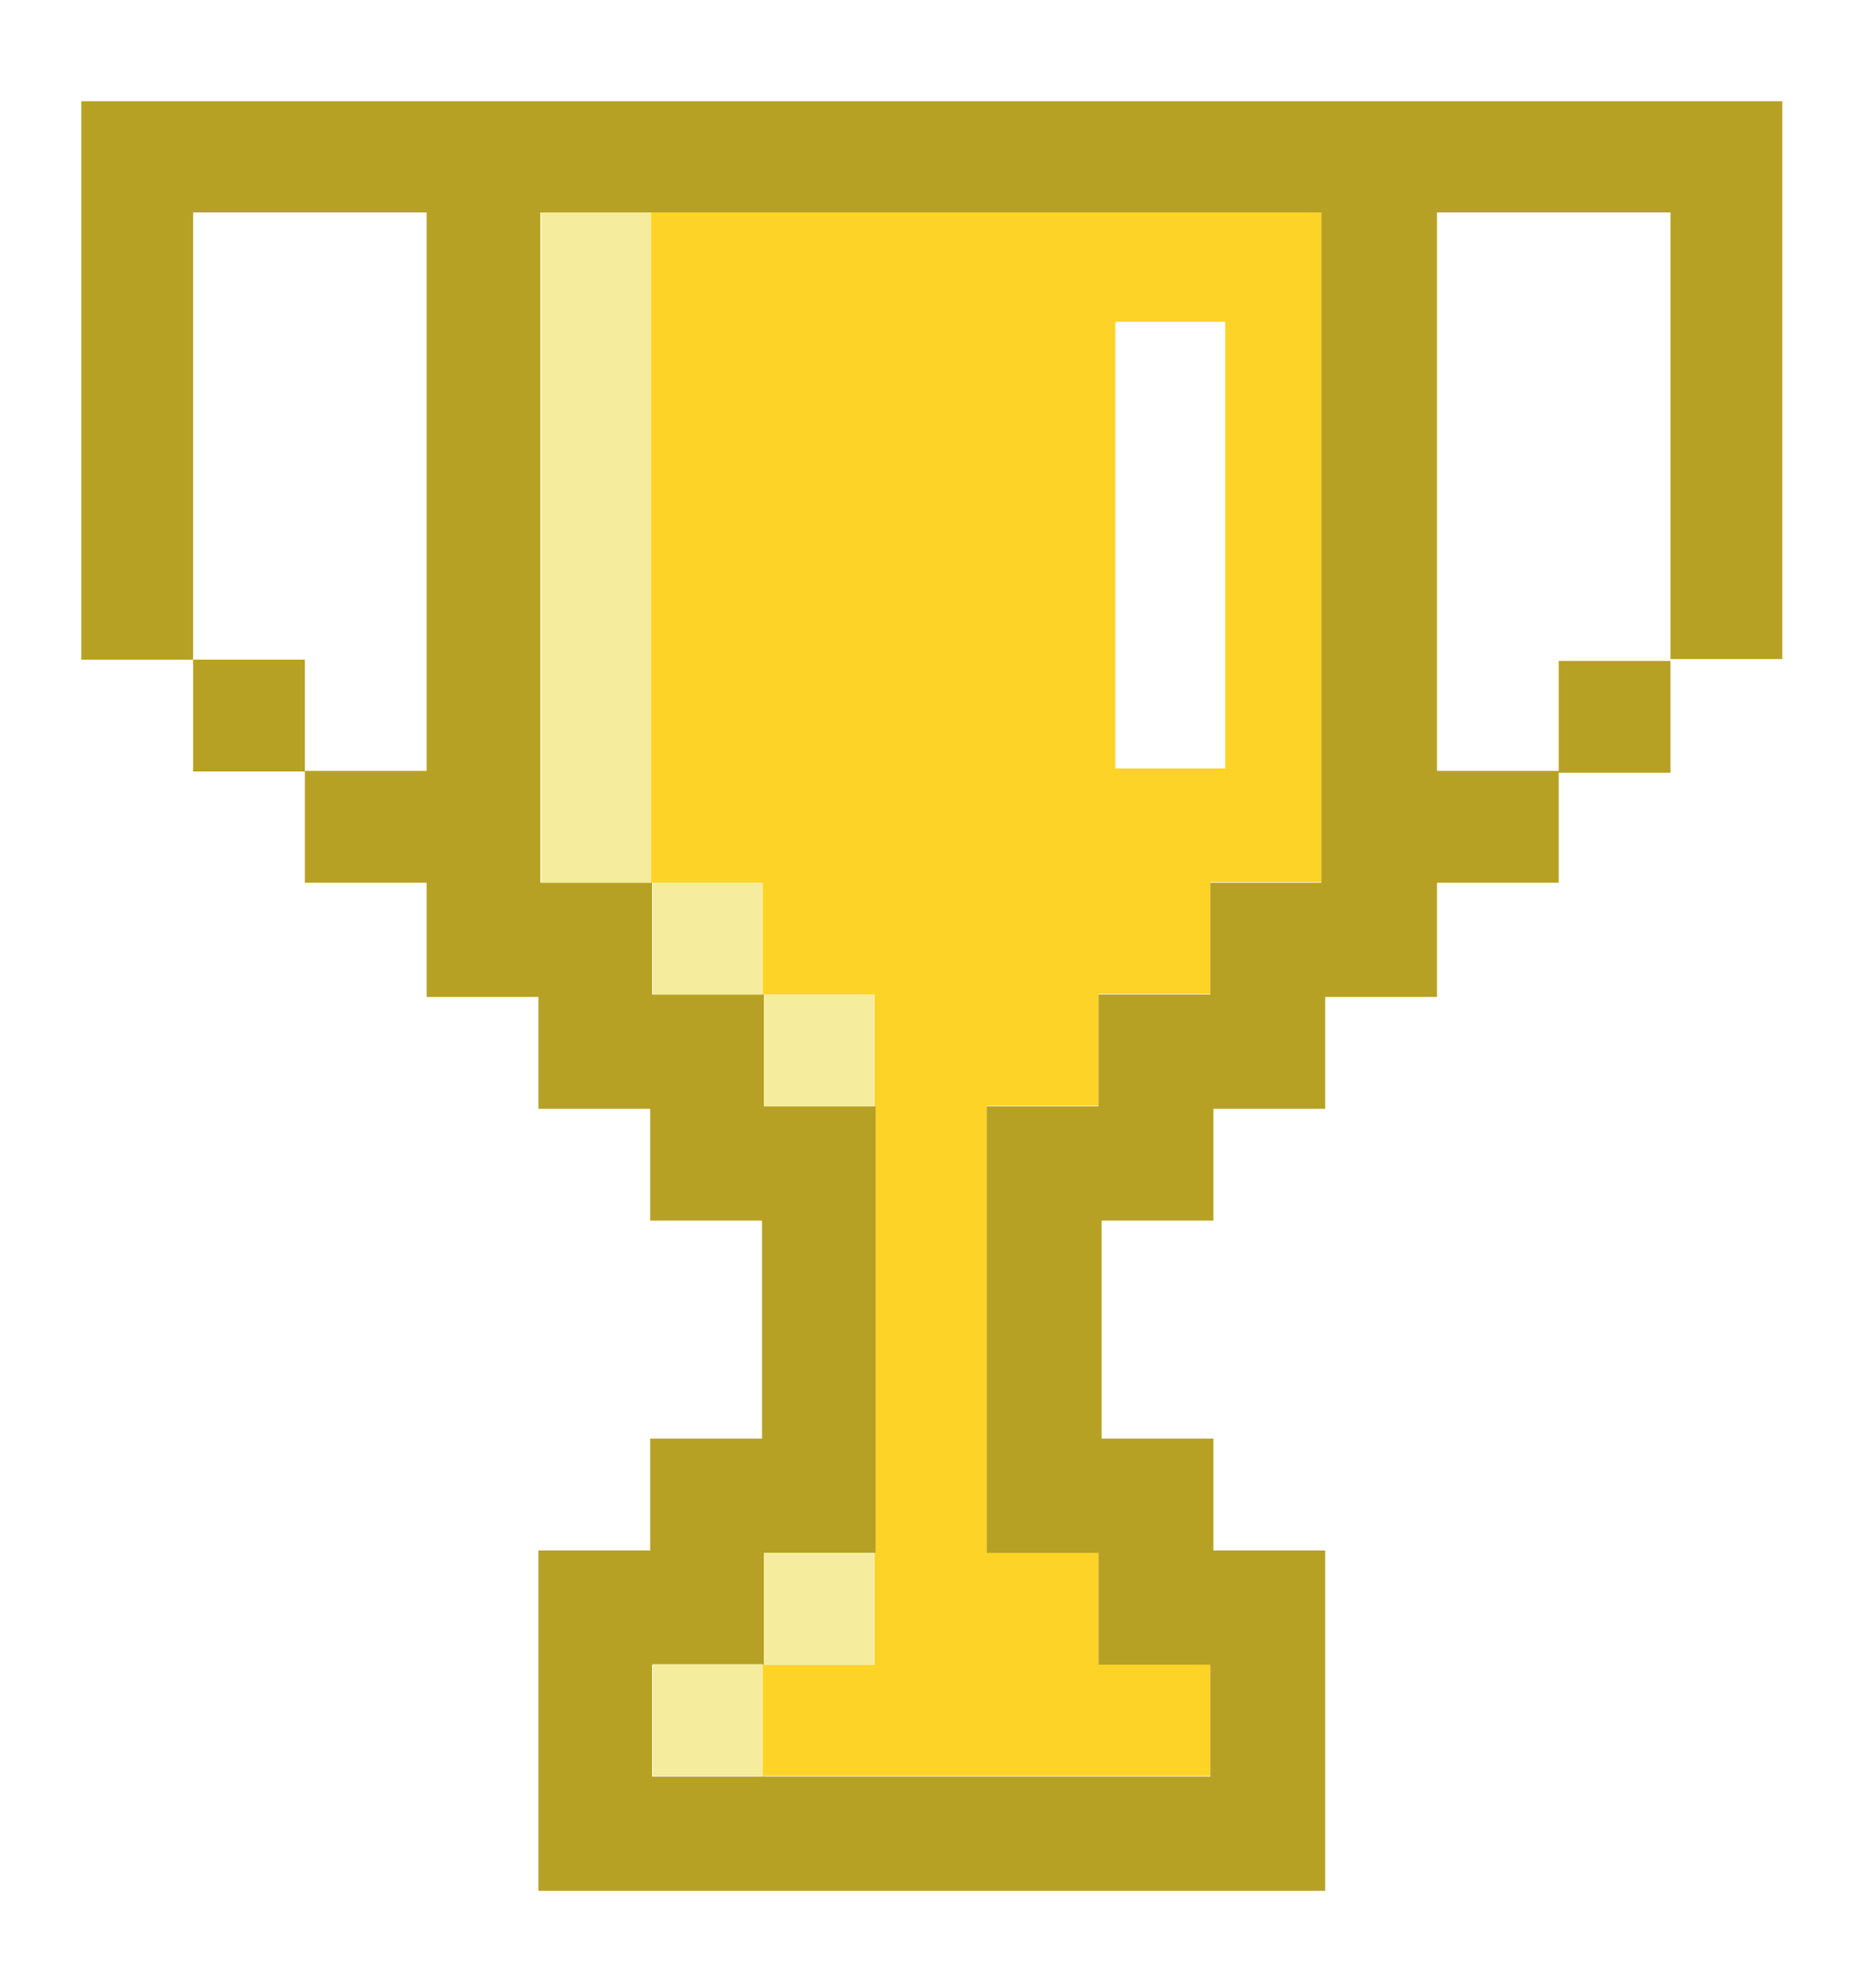
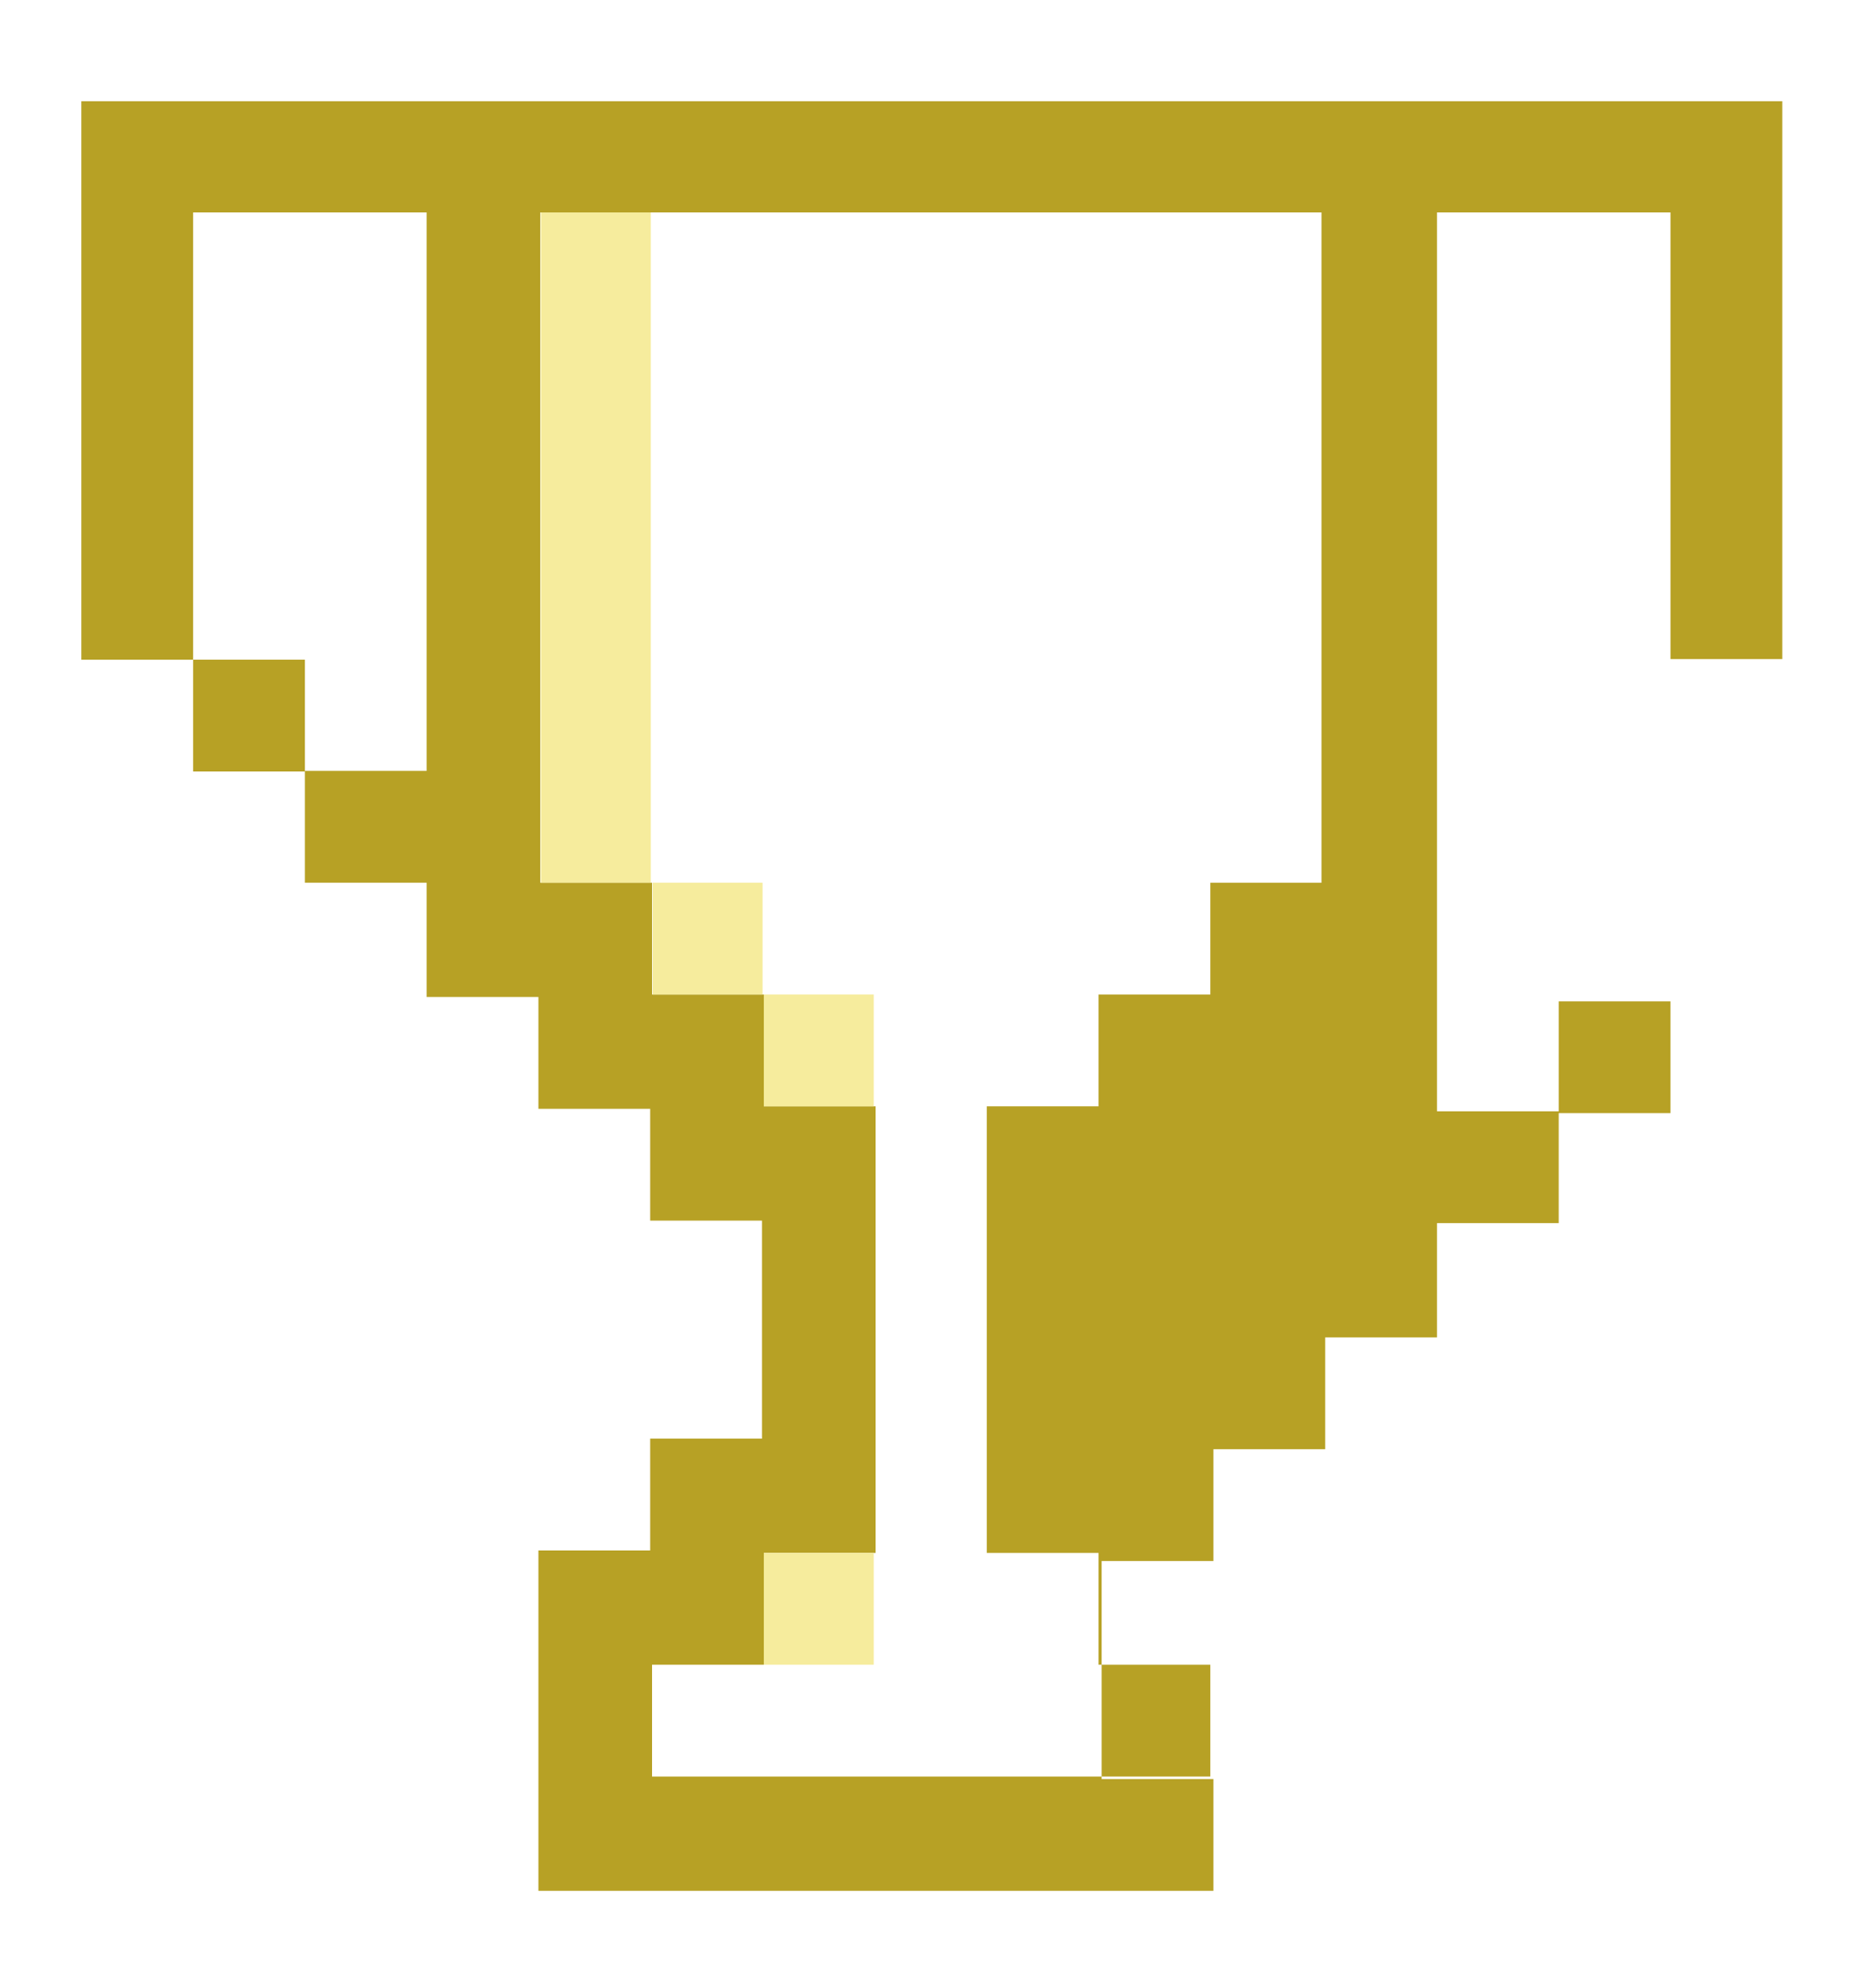
<svg xmlns="http://www.w3.org/2000/svg" id="UALjoven_Concurso_de_Videojuego" version="1.1" viewBox="0 0 300 320">
  <defs>
    <style>
      .st0 {
        fill: #b7a125;
      }

      .st1 {
        fill: #f6ec9d;
      }

      .st2 {
        fill: #fdd328;
      }
    </style>
  </defs>
  <g id="Trofeo_ORO">
-     <path class="st2" d="M123,285.9h71.9v-18h-18v-18h-18v-71.9h18v-18h18v-18h18V34.2h-108.1v107.9h18v18h18v18h.2v71.9h-.2v18h-18v18h.2ZM179.6,51.8h17.7v71.9h-17.7V51.8Z" />
    <rect class="st0" x="31.1" y="106.2" width="18" height="18" />
-     <path class="st0" d="M13.1,16.3v89.9h18V34.2h37.6v89.9h-19.6v18h19.6v18.4h18v18h18v18h18v35.1h-18v18h-18v54.8h126.7v-54.8h-18v-18h-18v-35.1h18v-18h18v-18h18v-18.4h19.6v-17.7h18v-18h-18v17.7h-19.6V34.2h37.6v71.9h18V16.3H13.1ZM212.9,142.1h-18v18h-18v18h-18v71.9h18v18h18v18h-89.9v-18h18v-18h18v-71.9h-18v-18h-18v-18h-18V34.2h125.8v107.9h0Z" />
+     <path class="st0" d="M13.1,16.3v89.9h18V34.2h37.6v89.9h-19.6v18h19.6v18.4h18v18h18v18h18v35.1h-18v18h-18v54.8h126.7h-18v-18h-18v-35.1h18v-18h18v-18h18v-18.4h19.6v-17.7h18v-18h-18v17.7h-19.6V34.2h37.6v71.9h18V16.3H13.1ZM212.9,142.1h-18v18h-18v18h-18v71.9h18v18h18v18h-89.9v-18h18v-18h18v-71.9h-18v-18h-18v-18h-18V34.2h125.8v107.9h0Z" />
    <polygon class="st1" points="106.5 142.1 105.1 142.1 105.1 160.1 122.8 160.1 122.8 142.1 106.5 142.1" />
    <rect class="st1" x="123" y="250" width="17.7" height="18" />
-     <rect class="st1" x="105.1" y="267.9" width="17.7" height="18" />
    <rect class="st1" x="123" y="160.1" width="17.7" height="18" />
    <polygon class="st1" points="104.8 54.6 104.8 52.2 104.8 34.2 87.1 34.2 87.1 52.2 87.1 54.6 87.1 142.1 104.8 142.1 104.8 54.6" />
  </g>
</svg>